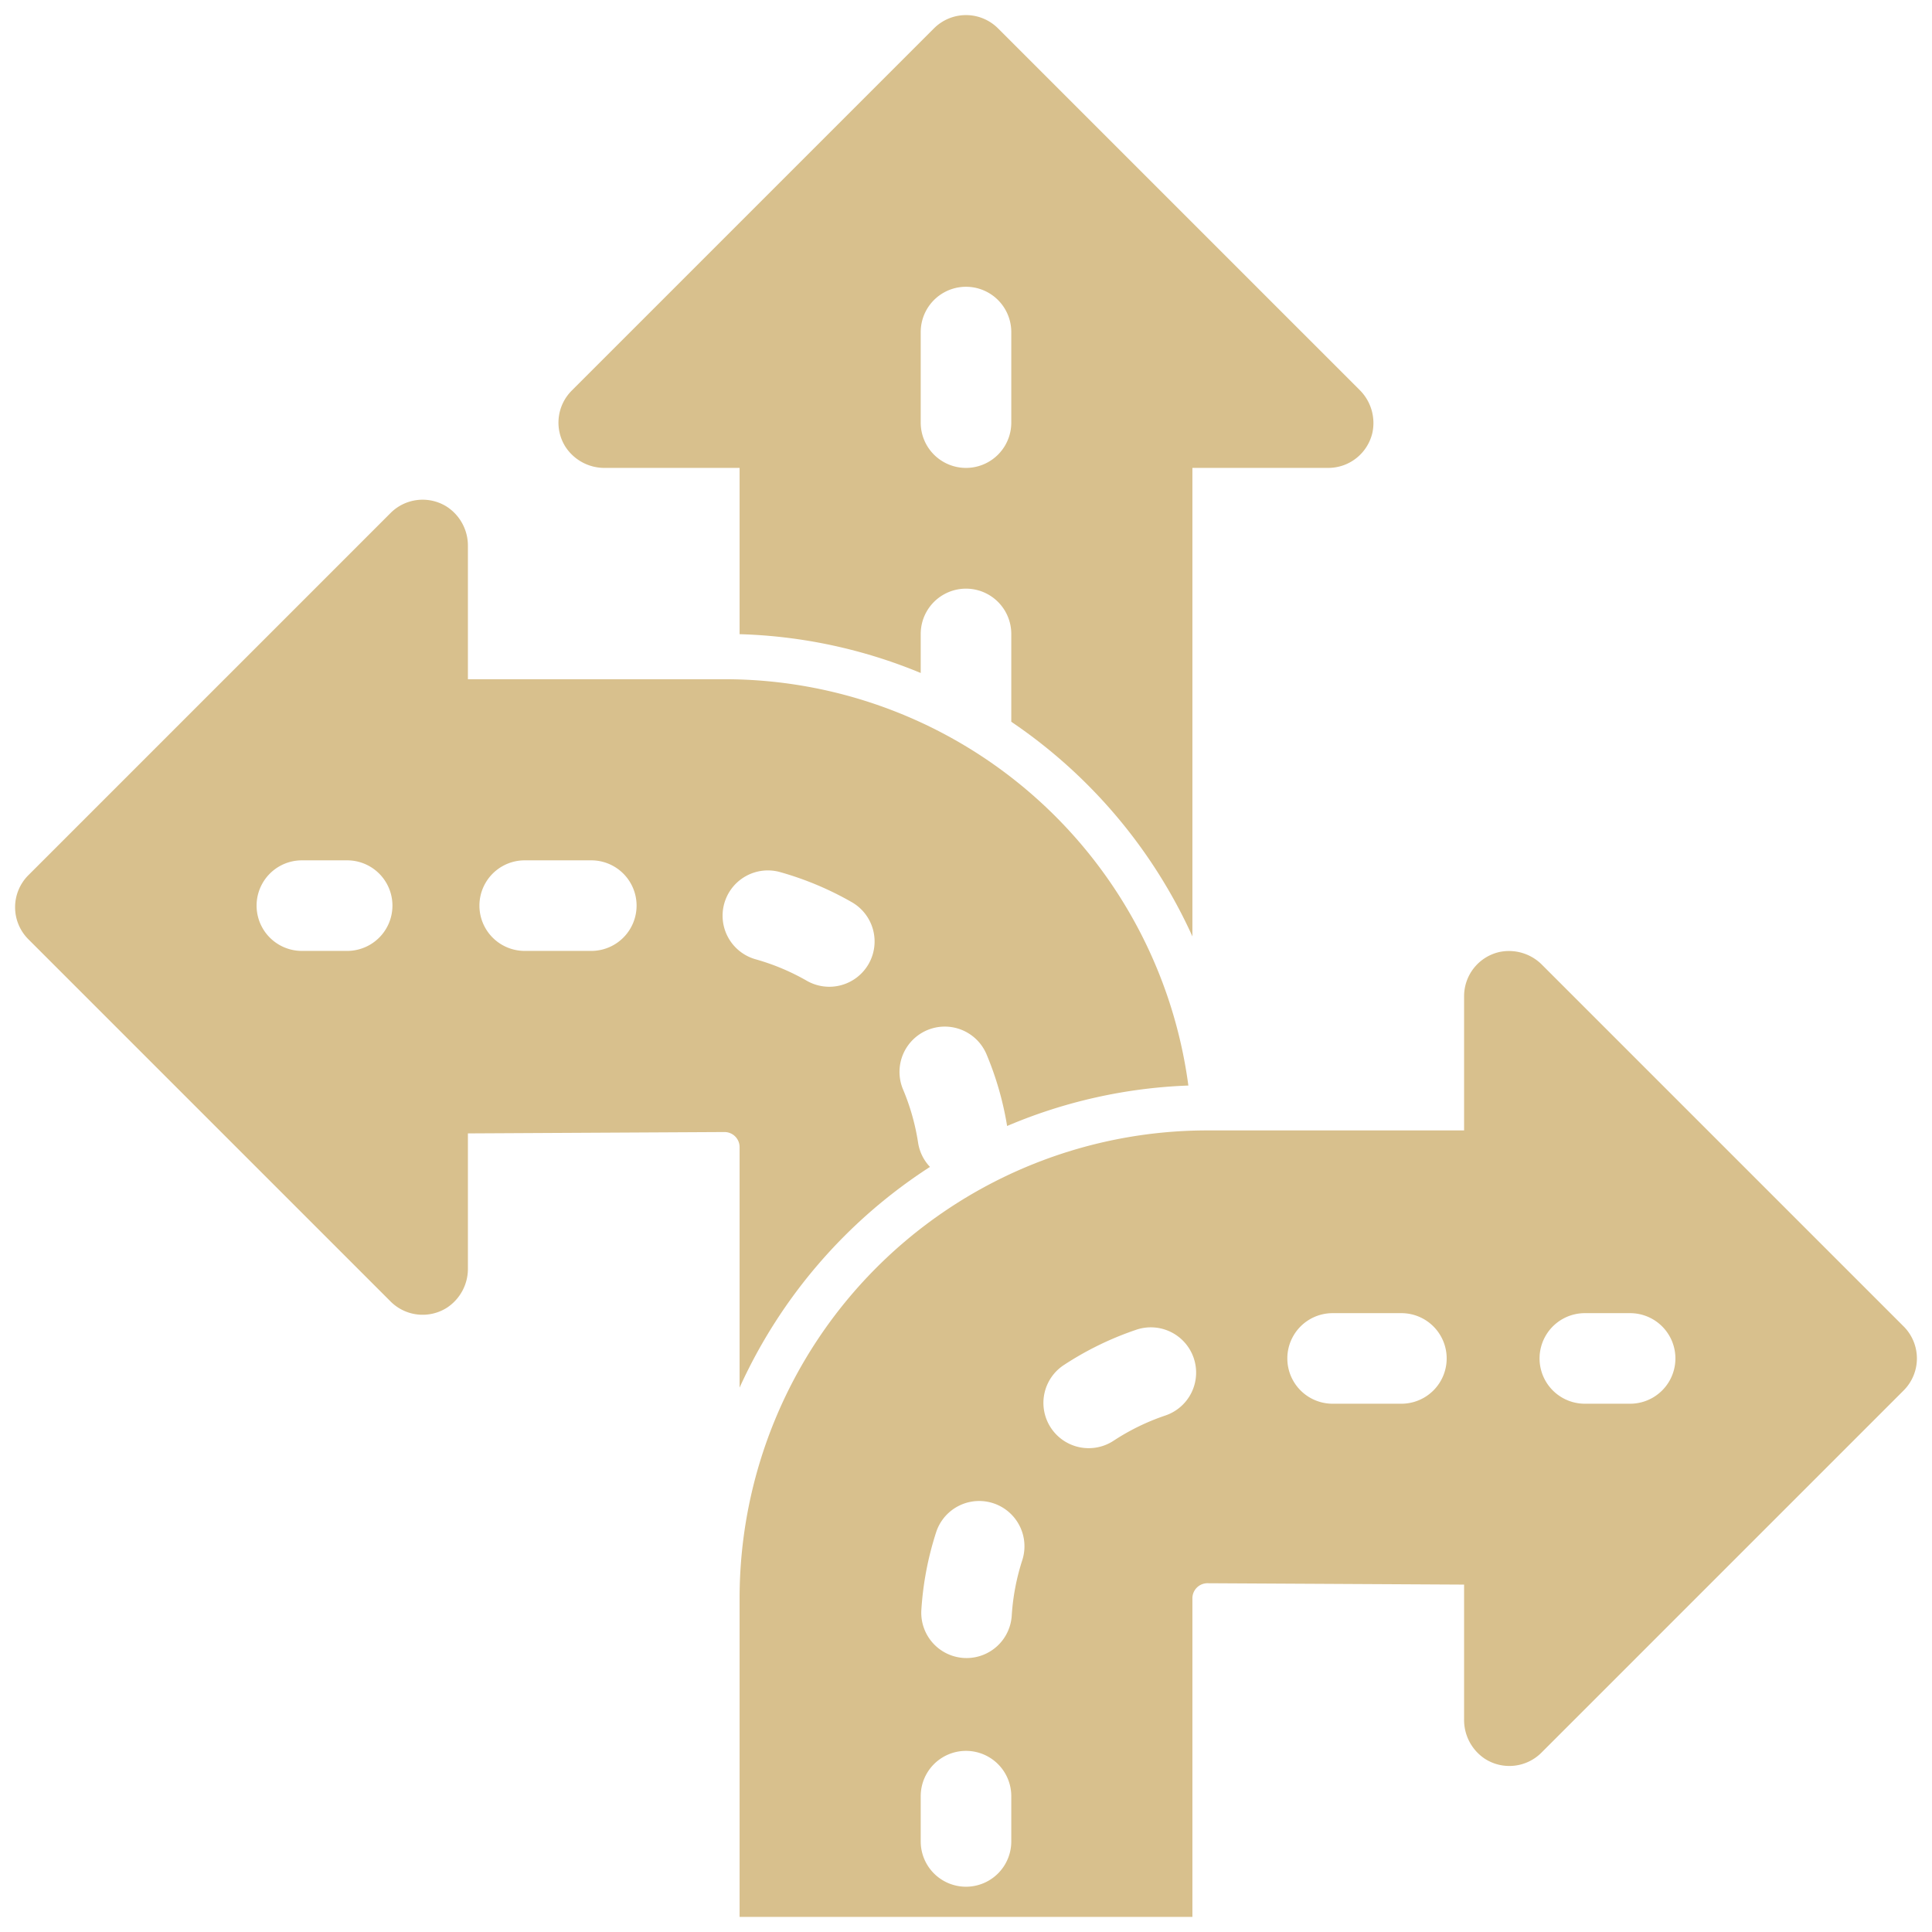
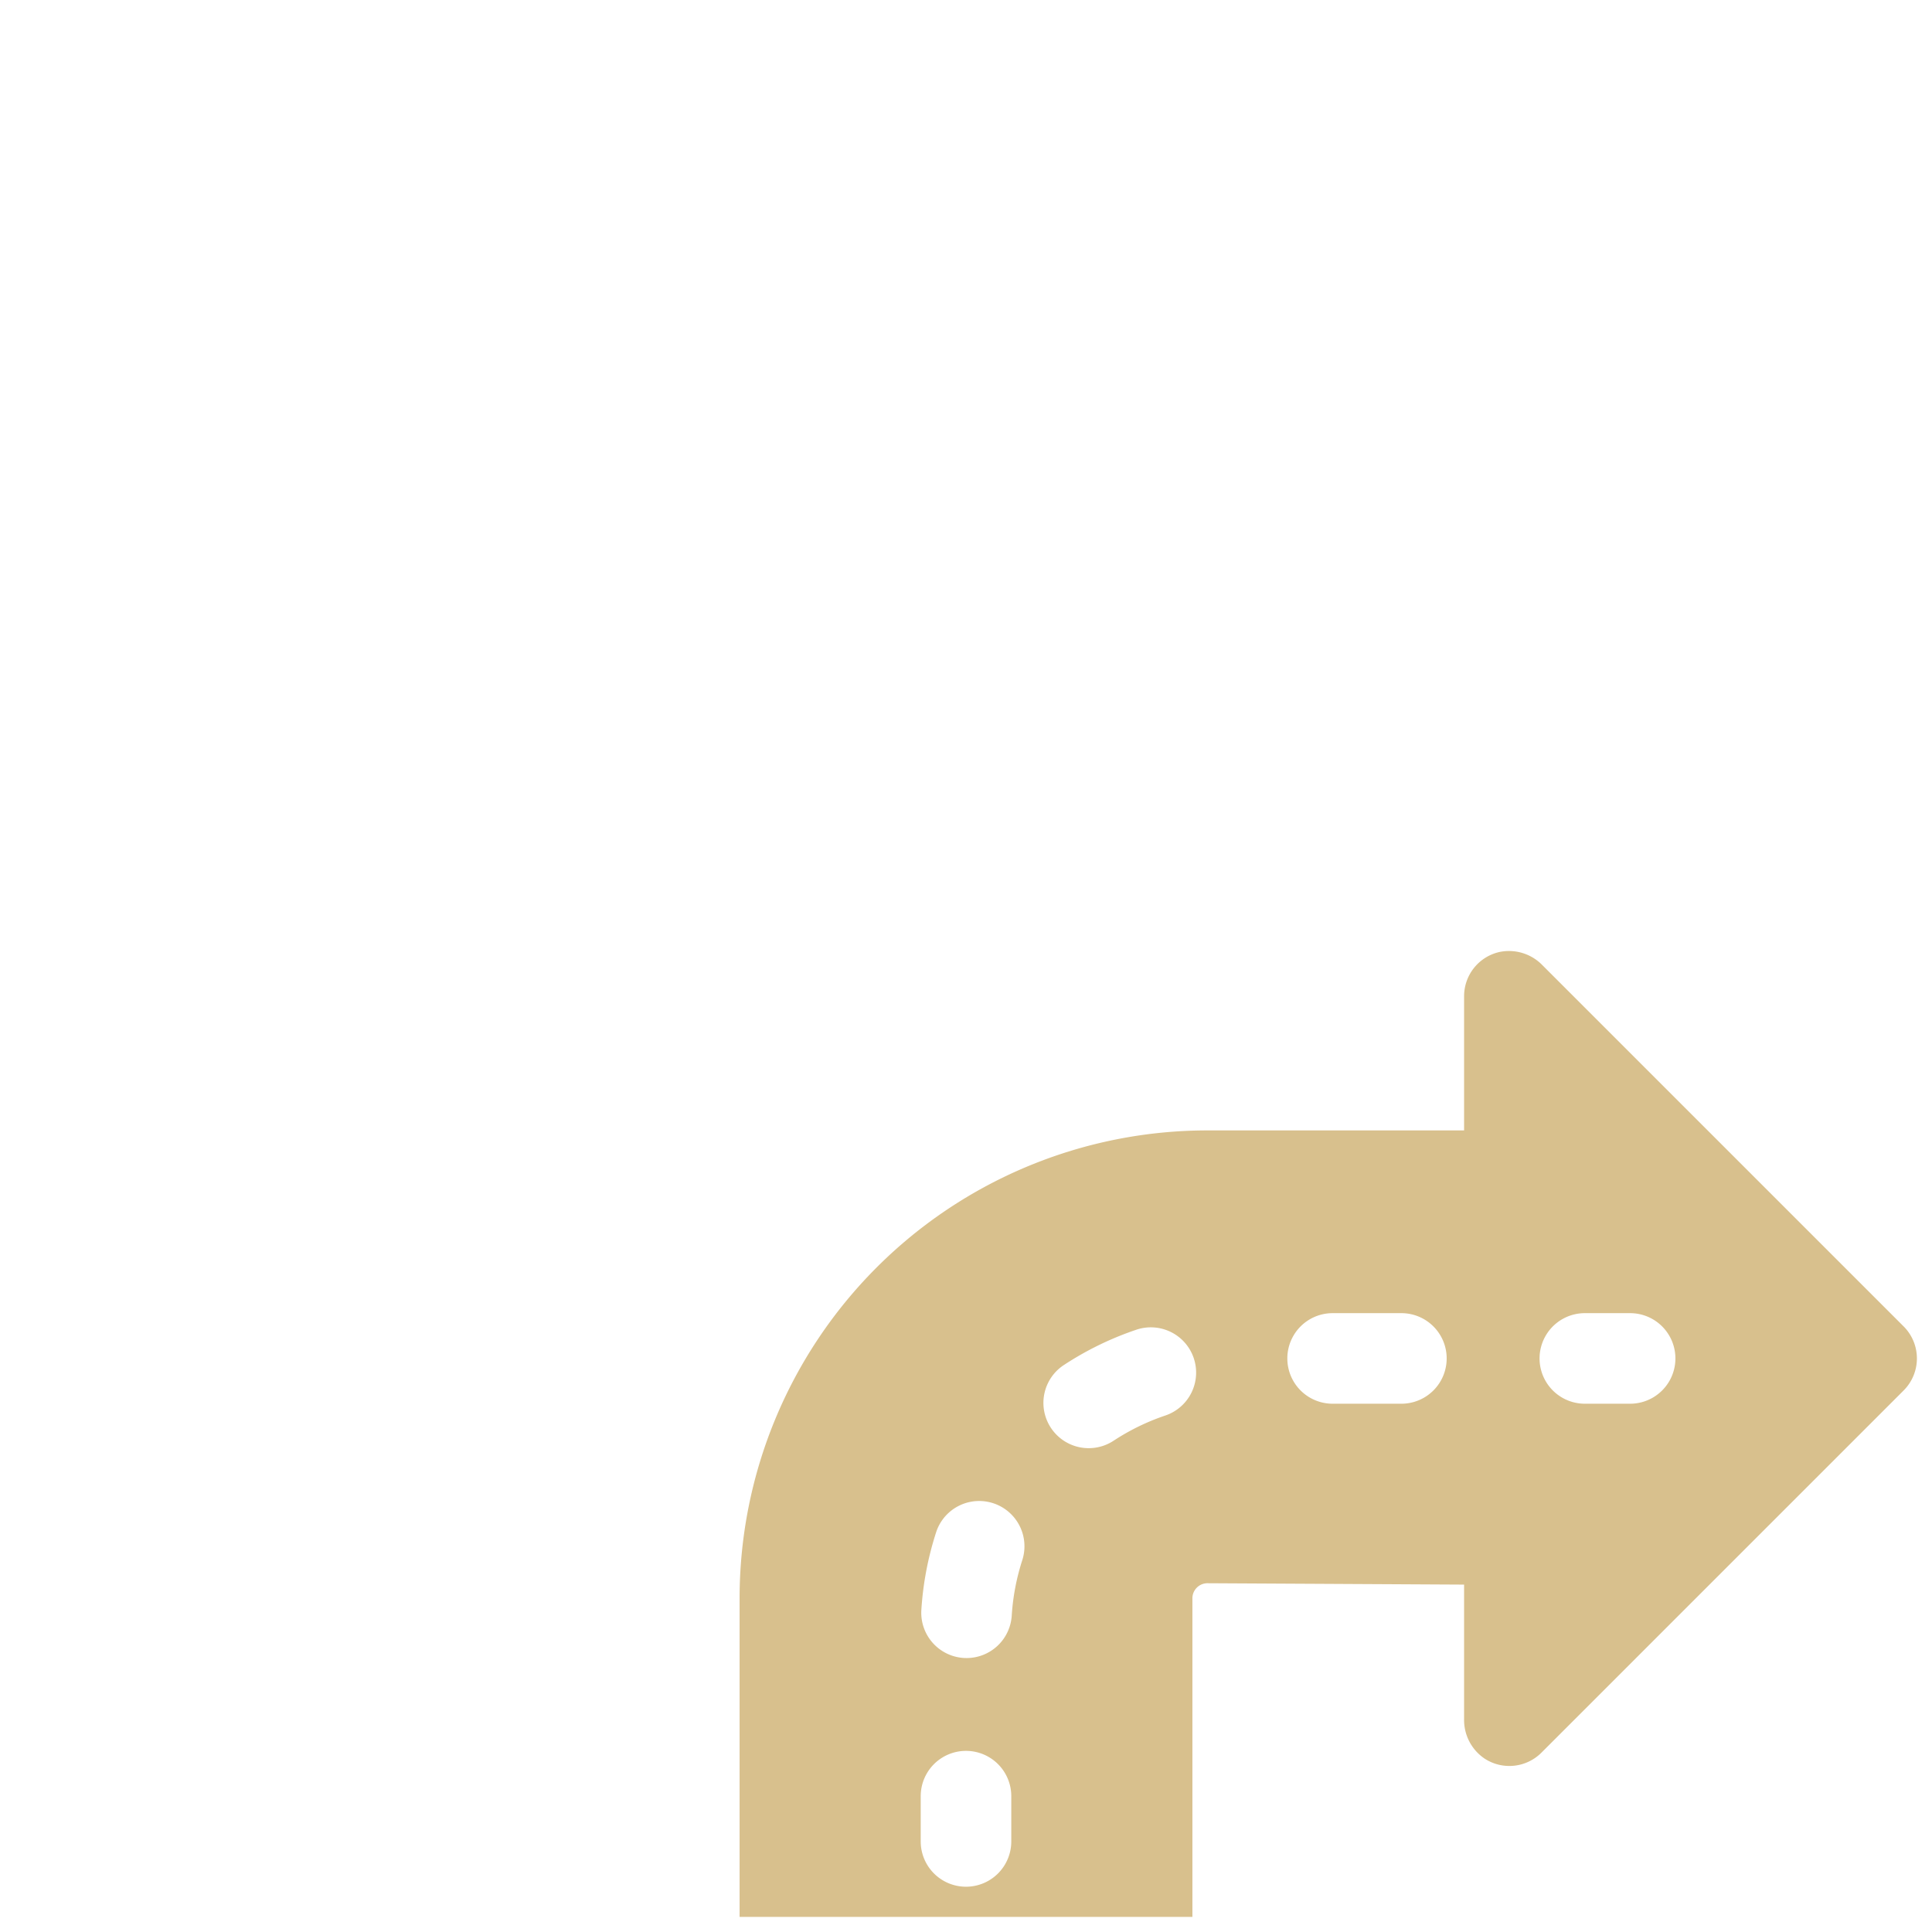
<svg xmlns="http://www.w3.org/2000/svg" version="1.1" width="512" height="512" x="0" y="0" viewBox="0 0 512 512" style="enable-background:new 0 0 512 512" xml:space="preserve" class="">
  <g>
    <g data-name="23-direction">
-       <path d="M160.359 124H196v44.063a135.136 135.136 0 0 1 48 10.287V168a12 12 0 0 1 24 0v23.276a136.866 136.866 0 0 1 48 56.881V124h36a12.006 12.006 0 0 0 11.711-9.369 12.336 12.336 0 0 0-3.476-11.367l-95.75-95.749a12 12 0 0 0-16.97 0l-96 96a12 12 0 0 0-1.653 14.91A12.342 12.342 0 0 0 160.359 124ZM244 88a12 12 0 0 1 24 0v24a12 12 0 0 1-24 0Z" fill="#d8c08d" opacity="1" data-original="#000000" />
-       <path d="M196 367.729a136.847 136.847 0 0 1 50.455-58.488 11.933 11.933 0 0 1-3.152-6.427 59.642 59.642 0 0 0-3.983-14.094 12 12 0 0 1 22.118-9.319 83.728 83.728 0 0 1 5.456 19 135.082 135.082 0 0 1 48.035-10.72A124.02 124.02 0 0 0 192 180h-68v-35.229a12.318 12.318 0 0 0-5.585-10.489 12.007 12.007 0 0 0-14.9 1.66l-96 96a12 12 0 0 0 0 16.971l96 96a12.009 12.009 0 0 0 14.913 1.652A12.328 12.328 0 0 0 124 336.077v-35.714l68-.363a4 4 0 0 1 4 4ZM92 252H80a12 12 0 0 1 0-24h12a12 12 0 0 1 0 24Zm64.695 0h-17.642a12 12 0 0 1 0-24H156.7a12 12 0 0 1 0 24Zm35.245-12.57a12 12 0 0 1 14.8-8.313 83.664 83.664 0 0 1 18.949 7.942 12 12 0 1 1-11.924 20.828 59.609 59.609 0 0 0-13.506-5.662 12 12 0 0 1-8.319-14.795Z" fill="#d8c08d" opacity="1" data-original="#000000" />
      <path d="m504.485 351.515-95.749-95.75a12.336 12.336 0 0 0-11.367-3.476A12.006 12.006 0 0 0 388 264v35.572h-68a124 124 0 0 0-124 124V508h120v-84.428a3.991 3.991 0 0 1 3.936-4l68.064.364v35.715a12.325 12.325 0 0 0 5.571 10.486 12.011 12.011 0 0 0 14.914-1.652l96-96a12 12 0 0 0 0-16.97ZM268 488a12 12 0 0 1-24 0v-12a12 12 0 0 1 24 0Zm2.974-74.718a59.833 59.833 0 0 0-2.853 14.869 12 12 0 0 1-11.964 11.249q-.382 0-.768-.024a12 12 0 0 1-11.22-12.732 83.844 83.844 0 0 1 4-20.836 12 12 0 0 1 22.8 7.478Zm37.826-38.147a59.738 59.738 0 0 0-13.61 6.621 12 12 0 1 1-13.146-20.078 83.647 83.647 0 0 1 19.082-9.283 12 12 0 1 1 7.674 22.74ZM371.383 372h-18.227a12 12 0 1 1 0-24h18.227a12 12 0 1 1 0 24ZM432 372h-12a12 12 0 0 1 0-24h12a12 12 0 0 1 0 24Z" fill="#d8c08d" opacity="1" data-original="#000000" />
    </g>
  </g>
</svg>